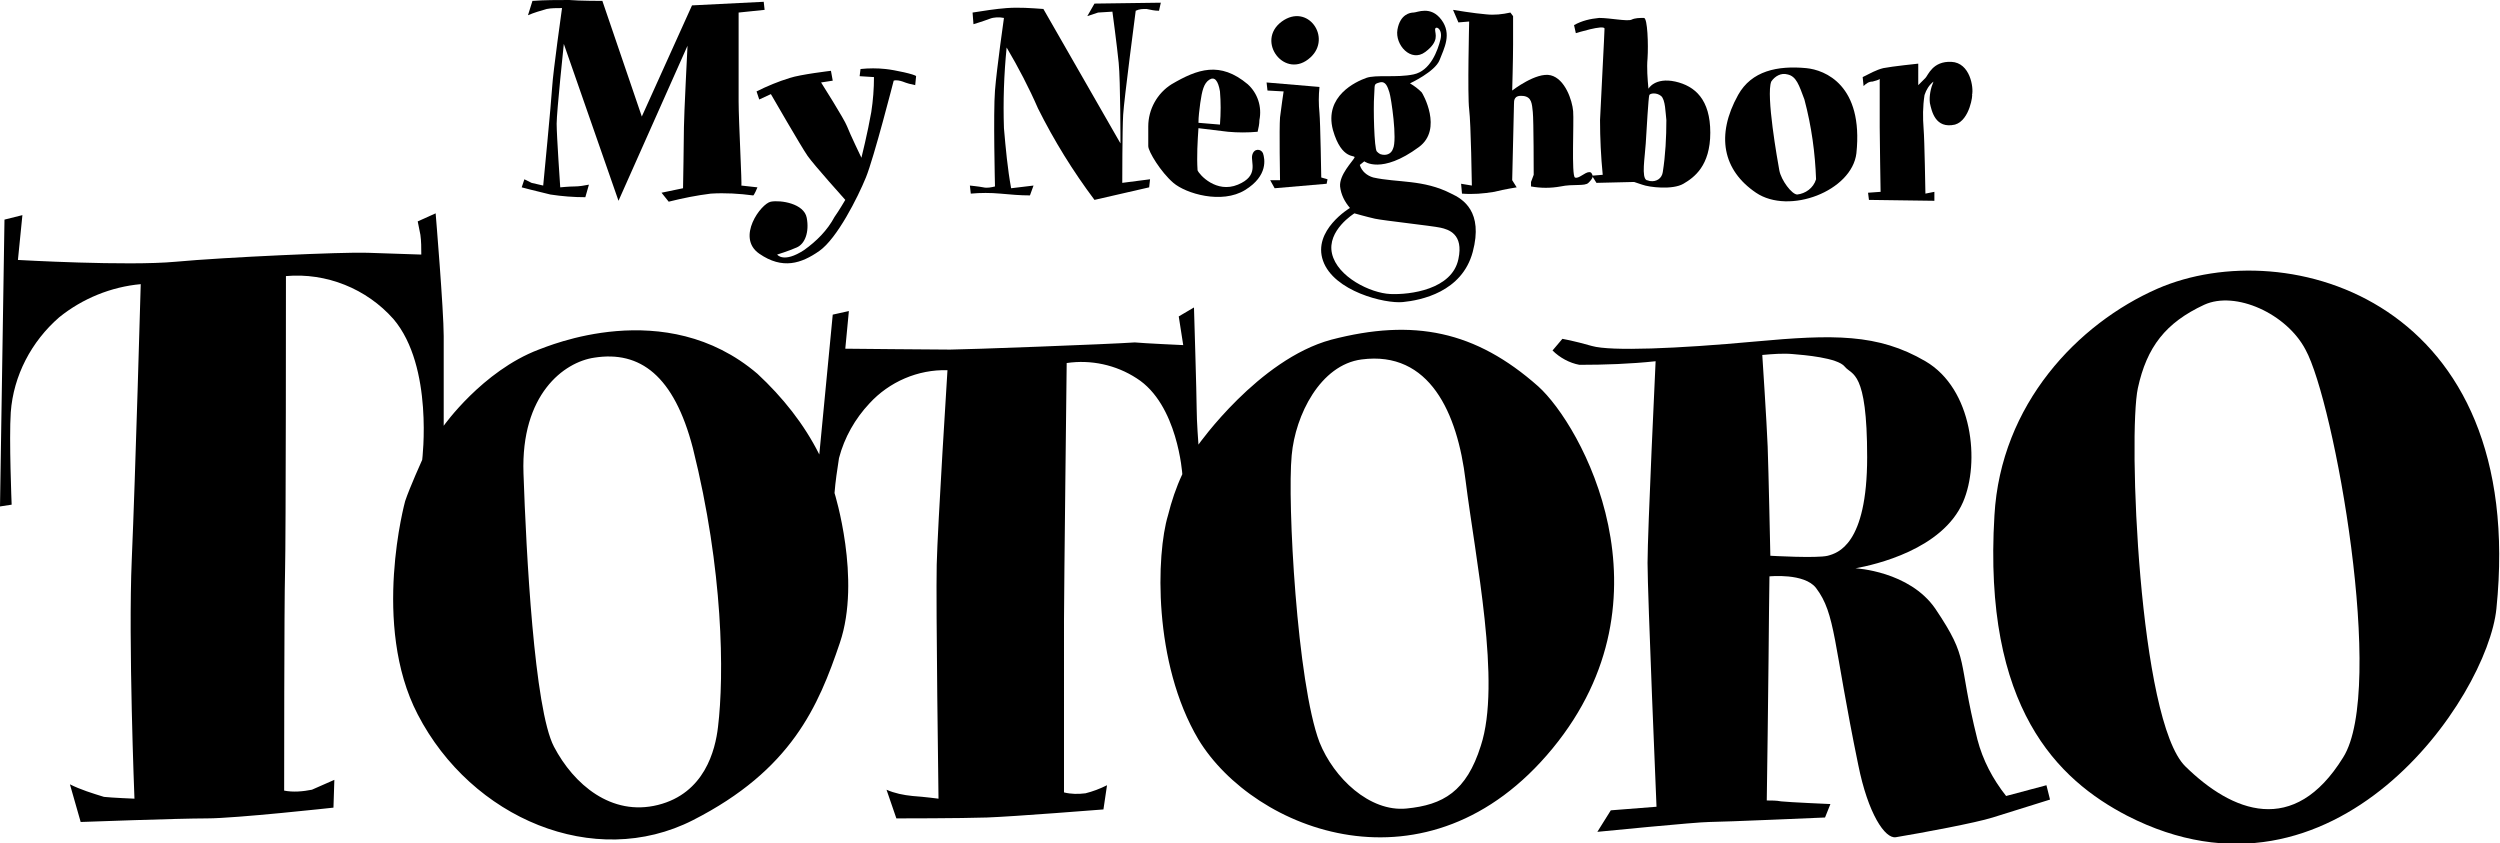
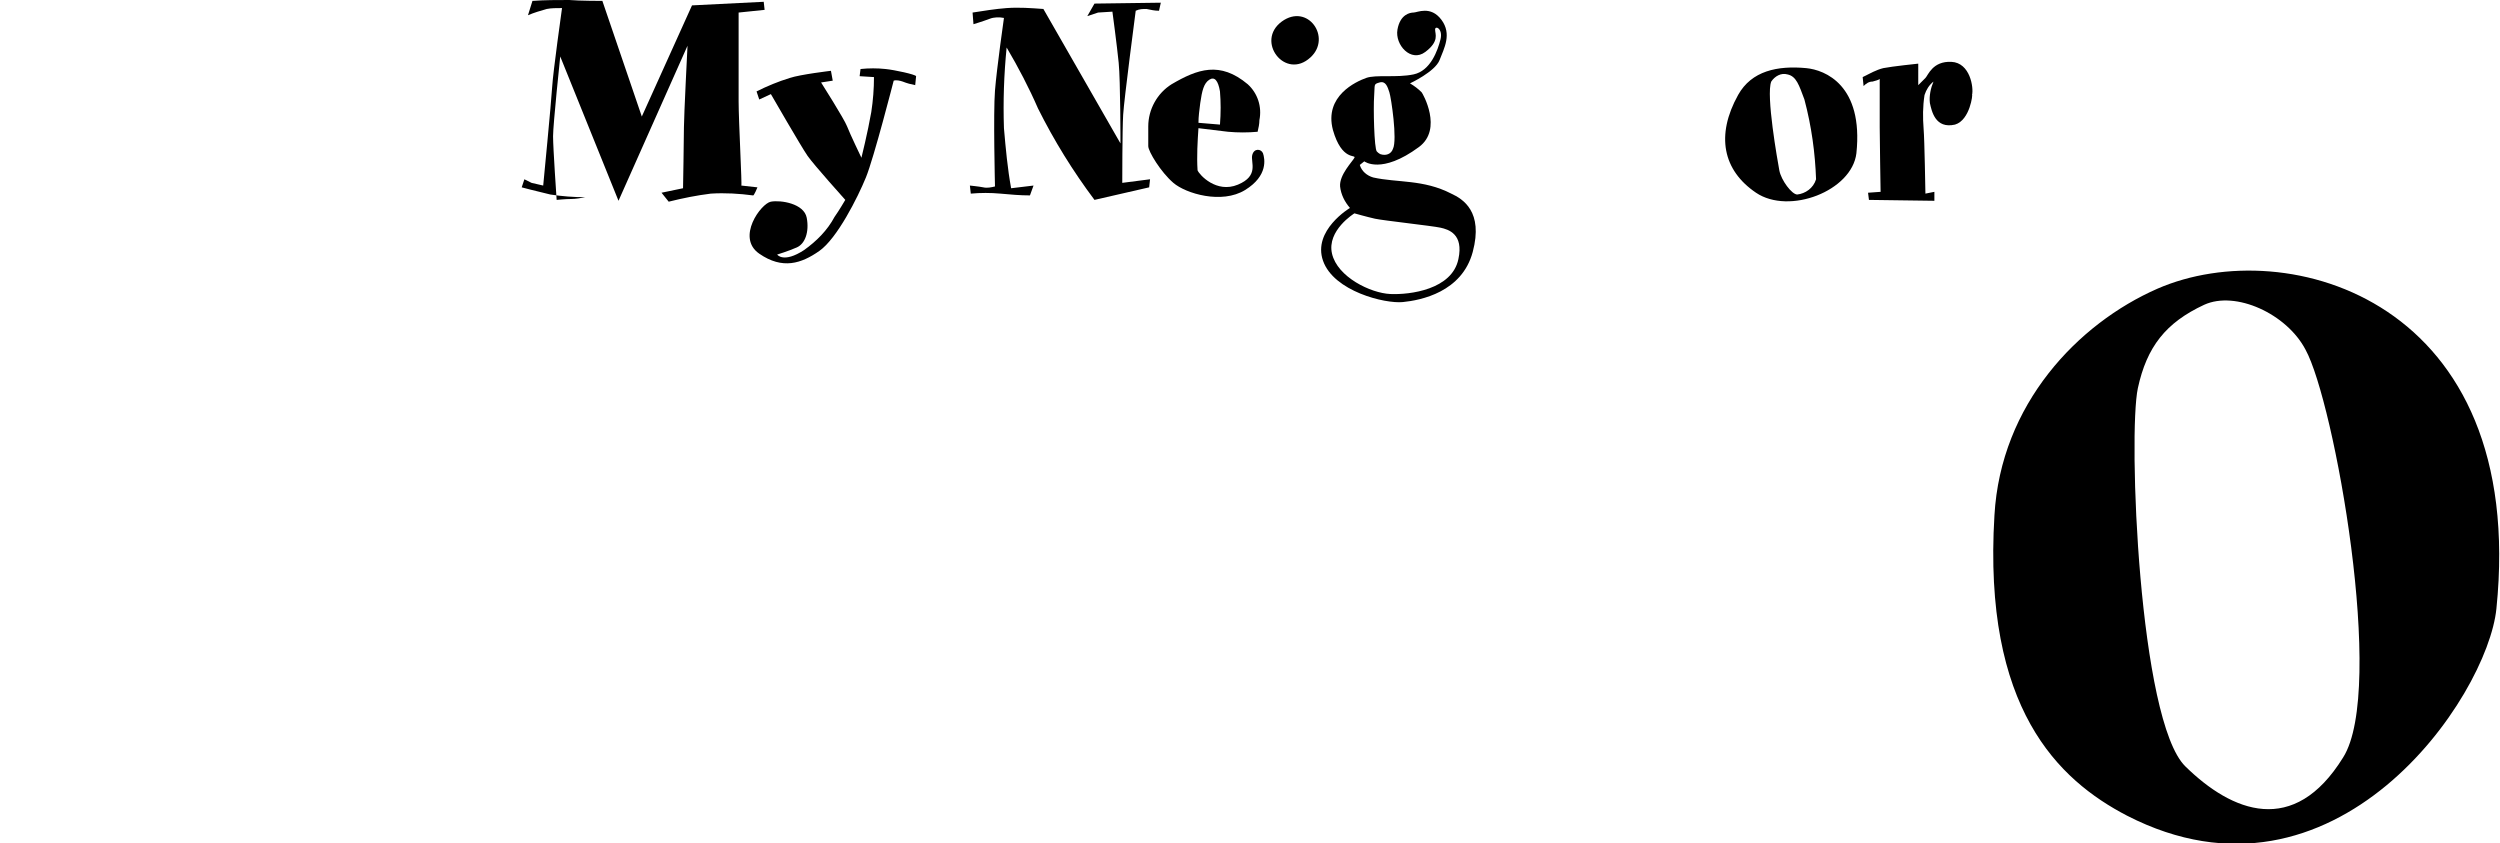
<svg xmlns="http://www.w3.org/2000/svg" version="1.1" id="Layer_1" x="0px" y="0px" viewBox="0 0 278.9 94.1" style="enable-background:new 0 0 278.9 94.1;" xml:space="preserve">
  <style type="text/css">
	.st0{fill-rule:evenodd;clip-rule:evenodd;}
</style>
  <g id="Layer_2_1_">
    <g id="Layer_1-2">
-       <path class="st0" d="M82.4,11.3V1.4l2.9-0.3l-0.1-0.9l-8,0.4l-5.6,12.4L67.2,0.1c0,0-2.6,0-3.7-0.1c-1.4,0-2.7,0-4.1,0.1l-0.5,1.6    C59.6,1.4,60.3,1.2,61,1c0.5-0.1,1.1-0.1,1.7-0.1c0,0-1,7.1-1.1,8.8s-1,11-1,11l-1.3-0.3L58.5,20l-0.3,0.9c0,0,1.5,0.4,3.2,0.8    c1.3,0.2,2.6,0.3,3.9,0.3l0.4-1.4c-0.5,0.1-1.1,0.2-1.6,0.2c-0.6,0-1.6,0.1-1.6,0.1s-0.4-5.8-0.4-7.1s0.8-8.9,0.8-8.9L69,22.4    l7.7-17.3c0,0-0.4,7.9-0.4,9.1S76.2,21,76.2,21l-2.4,0.5l0.8,1c1.6-0.4,3.1-0.7,4.7-0.9c1.6-0.1,3.2,0,4.7,0.2    c0.1,0.1,0.5-0.9,0.5-0.9l-1.8-0.2C82.8,20.8,82.4,13.5,82.4,11.3z" />
+       <path class="st0" d="M82.4,11.3V1.4l2.9-0.3l-0.1-0.9l-8,0.4l-5.6,12.4L67.2,0.1c0,0-2.6,0-3.7-0.1c-1.4,0-2.7,0-4.1,0.1l-0.5,1.6    C59.6,1.4,60.3,1.2,61,1c0.5-0.1,1.1-0.1,1.7-0.1c0,0-1,7.1-1.1,8.8s-1,11-1,11l-1.3-0.3L58.5,20l-0.3,0.9c0,0,1.5,0.4,3.2,0.8    c1.3,0.2,2.6,0.3,3.9,0.3c-0.5,0.1-1.1,0.2-1.6,0.2c-0.6,0-1.6,0.1-1.6,0.1s-0.4-5.8-0.4-7.1s0.8-8.9,0.8-8.9L69,22.4    l7.7-17.3c0,0-0.4,7.9-0.4,9.1S76.2,21,76.2,21l-2.4,0.5l0.8,1c1.6-0.4,3.1-0.7,4.7-0.9c1.6-0.1,3.2,0,4.7,0.2    c0.1,0.1,0.5-0.9,0.5-0.9l-1.8-0.2C82.8,20.8,82.4,13.5,82.4,11.3z" />
      <path class="st0" d="M98.8,7.7c-0.9-0.1-1.9-0.1-2.8,0l-0.1,0.8l1.6,0.1c0,1.3-0.1,2.6-0.3,3.9c-0.4,2.3-1.1,5.1-1.1,5.1    s-1.3-2.7-1.6-3.5s-2.9-4.9-2.9-4.9l1.3-0.2l-0.2-1.1c0,0-3.4,0.4-4.6,0.8c-1.3,0.4-2.5,0.9-3.7,1.5l0.3,0.9l1.3-0.6    c0,0,3.4,5.9,4.1,6.9s4.2,4.9,4.2,4.9s-0.7,1.2-1.2,1.9c-0.8,1.5-2,2.7-3.4,3.7c-2.3,1.5-3,0.5-3,0.5s1.3-0.4,2.2-0.8    s1.4-1.7,1.1-3.3s-2.9-2-4-1.8s-3.9,4-1.3,5.8s4.7,1.1,6.7-0.3s4.3-6,5.2-8.2s3.1-10.8,3.1-10.8c0.3-0.1,0.7,0,1,0.1    c0.5,0.2,0.9,0.3,1.4,0.4l0.1-1C102.1,8.3,99.8,7.8,98.8,7.7z" />
      <path class="st0" d="M126.7,1.2c0.4-0.2,0.8-0.2,1.2-0.2c0.5,0.1,0.9,0.2,1.4,0.2l0.2-0.9l-7.4,0.1l-0.8,1.4l1.2-0.4l1.6-0.1    c0,0,0.5,3.7,0.7,5.7s0.2,9,0.2,9l-8.6-15c-1.4-0.1-2.7-0.2-4.1-0.1c-1.3,0.1-2.5,0.3-3.8,0.5l0.1,1.3c0,0,1-0.3,1.8-0.6    c0.5-0.2,1.1-0.2,1.6-0.1c0,0-0.8,5.6-1,8.1s0,10.7,0,10.7c-0.4,0.1-0.9,0.2-1.3,0.1c-0.5-0.1-1.5-0.2-1.5-0.2l0.1,0.9    c1.1-0.1,2.2-0.1,3.3,0c1.1,0.1,2.2,0.2,3.3,0.2l0.4-1.1l-2.5,0.3c-0.4-2.2-0.6-4.4-0.8-6.7c-0.1-3,0-6,0.3-9    c1.3,2.2,2.5,4.5,3.5,6.8c1.8,3.6,3.9,7,6.3,10.2l6.1-1.4l0.1-0.9l-3.1,0.4c0,0,0-5.9,0.1-7.6S126.7,1.2,126.7,1.2z" />
      <path class="st0" d="M140.9,17.1c-0.2-0.5-1-0.6-1.2,0.2s0.8,2.3-1.6,3.3s-4.3-1.1-4.5-1.6c-0.1-1.6,0-3.2,0.1-4.7    c0,0,2.4,0.3,3.3,0.4c1.1,0.1,2.2,0.1,3.3,0c0.1-0.4,0.2-0.9,0.2-1.3c0.3-1.5-0.2-3-1.3-4c-3.1-2.6-5.6-1.7-8.5,0    c-1.6,1-2.6,2.8-2.6,4.7v2.2c0,0.6,1.4,2.9,2.8,4.1s5.4,2.4,8,0.8S141.1,17.7,140.9,17.1z M133.9,11.5c0.2-1.4,0.4-2.2,1-2.6    s1,0.1,1.2,1.3c0.1,1.2,0.1,2.4,0,3.7l-2.4-0.2C133.7,13,133.8,12.3,133.9,11.5L133.9,11.5z" />
      <path class="st0" d="M143,2.4c-3,2.2,0.4,6.6,3.2,4C148.6,4.2,145.9,0.3,143,2.4z" />
-       <path class="st0" d="M147.4,19.8c0,0-0.1-6.2-0.2-7.2c-0.1-1-0.1-1.9,0-2.9l-5.9-0.5l0.1,0.9l1.8,0.1c0,0-0.3,2-0.4,2.9    c-0.1,1.2,0,7,0,7h-1.1l0.5,0.9l5.8-0.5l0.1-0.5L147.4,19.8z" />
      <path class="st0" d="M161.9,21.6c-3.1-1.6-6-1.2-8.7-1.8c-0.7-0.2-1.3-0.7-1.5-1.4l0.5-0.4c0,0,1.9,1.5,6.1-1.6    c2.7-2,0.4-6,0.3-6.1c-0.4-0.4-0.8-0.7-1.3-1c0,0,2.8-1.3,3.3-2.6s1.4-2.9,0.2-4.5s-2.7-0.8-3.1-0.8s-1.5,0.2-1.8,1.9    s1.5,3.7,3.1,2.5s1.1-2,1.1-2.5s0.9-0.1,0.6,1.1s-1.1,3.5-3,3.9s-4.2,0-5.3,0.4s-4.7,2-3.7,5.8c1,3.5,2.6,2.7,2.4,3.1    s-1.7,1.9-1.6,3.2c0.1,0.9,0.5,1.7,1.1,2.4c0,0-4.2,2.5-3,5.9s6.9,4.8,8.9,4.6s6.6-1.1,7.8-5.6S163.2,22.2,161.9,21.6z     M153.3,10.7c0.1-1.3-0.1-1.3,0.6-1.5s0.9,0.5,1.1,1.1s0.9,5.3,0.4,6.3c-0.2,0.6-0.8,0.8-1.4,0.6c-0.2-0.1-0.3-0.2-0.4-0.3    C153.3,16.6,153.2,12,153.3,10.7z M162.7,28.9c-0.7,3.4-5.4,4-7.6,3.9s-5.9-1.9-6.5-4.5s2.5-4.5,2.5-4.5s1.4,0.4,2.3,0.6    s6.4,0.8,7.3,1S163.3,26.1,162.7,28.9z" />
-       <path class="st0" d="M177.3,19.2c-0.5,0-1.2,0.8-1.6,0.6s-0.1-6.2-0.2-7.4s-0.9-3.6-2.5-4s-4.3,1.7-4.3,1.7s0.1-3.5,0.1-5.1V1.8    l-0.3-0.4c-0.9,0.2-1.8,0.3-2.7,0.2c-1.3-0.1-3.7-0.5-3.7-0.5l0.6,1.4l1.2-0.1c0,0-0.2,8.2,0,9.8s0.3,8.5,0.3,8.5l-1.2-0.2    l0.1,1.1c1.2,0.1,2.4,0,3.6-0.2c1.2-0.3,2.5-0.5,2.5-0.5l-0.5-0.8c0,0,0.2-8.1,0.2-8.5s0-1,1-0.9s1,0.9,1.1,1.8s0.1,7,0.1,7    l-0.3,0.8v0.5c1.1,0.2,2.2,0.2,3.3,0c1.4-0.3,2.7,0,3.1-0.4c0.2-0.2,0.4-0.4,0.5-0.7l0,0C177.6,19.3,177.5,19.2,177.3,19.2z" />
-       <path class="st0" d="M186.9,9.1c-2.3-0.5-3,0.8-3,0.8c-0.1-1.1-0.2-2.3-0.1-3.4c0.1-1.5,0-4.5-0.4-4.5c-0.5,0-1,0-1.4,0.2    c-0.5,0.2-2.4-0.2-3.6-0.2c-1,0.1-1.9,0.3-2.8,0.8l0.2,0.9c0,0,3.2-1,3.2-0.5s-0.4,7.9-0.5,10.2c0,2,0.1,4.1,0.3,6.1l-1.2,0.1l0,0    l0,0l0.5,0.8l4.2-0.1c0.3,0.1,0.6,0.2,0.9,0.3c0.8,0.3,3.4,0.6,4.6-0.1s3-2,3-5.7S189.1,9.6,186.9,9.1z M185.5,19.2    c-0.1,0.7-0.7,1.1-1.4,1c-0.1,0-0.3-0.1-0.4-0.1c-0.6-0.3-0.2-2.5-0.1-4.1s0.3-5.2,0.4-5.4s0.8-0.3,1.3,0.1s0.5,1.9,0.6,2.7    C185.9,15.3,185.8,17.3,185.5,19.2L185.5,19.2z" />
      <path class="st0" d="M201.5,7.6c-3.2-0.3-6.1,0.3-7.6,3c-2.5,4.5-1.7,8.4,2,10.9s10.7-0.2,11.2-4.4C207.9,9.5,203.6,7.8,201.5,7.6    z M202.6,20c-0.3,1-1.2,1.6-2.1,1.7c-0.6,0-1.8-1.6-2-2.7s-1.5-8.4-0.9-9.9c0.4-0.6,1.1-1,1.8-0.8c1,0.2,1.3,1.2,1.9,2.8    C202.1,14.1,202.5,17.1,202.6,20L202.6,20z" />
      <path class="st0" d="M220,10.6c0.2-0.8-0.2-3.6-2.3-3.7s-2.6,1.5-2.9,1.8l-0.8,0.8L214,7.1c0,0-2.9,0.3-3.9,0.5    c-0.8,0.2-1.5,0.6-2.3,1l0.1,1c0.3-0.3,0.6-0.5,1-0.5c0.8-0.2,0.8-0.3,0.8-0.3v5.4c0,1.2,0.1,7.2,0.1,7.2l-1.4,0.1l0.1,0.8    l7.3,0.1v-1l-1,0.2c0,0-0.1-6.1-0.2-7.2c-0.1-1.3-0.1-2.5,0.1-3.8c0.2-0.6,0.5-1.1,1-1.5c-0.3,0.7-0.5,1.6-0.4,2.4    c0.2,0.9,0.6,2.9,2.8,2.4C219.8,13.4,220.1,10.4,220,10.6z" />
      <path class="st0" d="M240.7,32.2c-8.9,3.9-17.5,12.9-18.2,25.3C221.2,79,229.6,87,237.3,91c23.2,11.9,40.2-13.2,41.2-23.1    C282,33.5,255.2,25.9,240.7,32.2z M261.4,84.5c-5.5,8.9-12.4,6.1-17.6,1s-6.4-37.1-5.3-42.2c1-4.6,3.1-7.3,7.4-9.3    c3.5-1.6,9.2,1,11.3,5C260.4,44.8,266.2,76.9,261.4,84.5z" />
-       <path class="st0" d="M228.3,87.6l-4.5,1.2c-1.5-1.9-2.6-4-3.2-6.3c-2.3-9.2-0.8-8.8-4.7-14.6c-2.9-4.2-8.9-4.5-8.9-4.5    c2.2-0.4,9.7-2.1,12-7.4c1.9-4.4,1.1-12.6-4.2-15.7s-10.3-3-19-2.2s-16.1,1.1-18.2,0.5s-3.3-0.8-3.3-0.8l-1.1,1.3    c0.8,0.8,1.9,1.4,3,1.6c2.8,0,5.7-0.1,8.5-0.4c0,0-0.9,19-0.9,22.5s1,27.2,1,27.2l-5.1,0.4l-1.5,2.4c0,0,11.1-1.1,12.5-1.1    s12.9-0.5,12.9-0.5l0.6-1.5c0,0-4.6-0.2-5.5-0.3c-0.5-0.1-1.1-0.1-1.6-0.1c0,0,0.2-14.1,0.2-15.8s0.1-9.2,0.1-9.2s3.9-0.4,5.2,1.3    c2.2,2.9,1.9,6.1,4.7,19.7c1.1,5.5,3,8.3,4.2,8.1c3-0.5,8.9-1.6,10.8-2.2s6.4-2,6.4-2L228.3,87.6z M203.9,62c-1.2,0.3-6.4,0-6.4,0    s-0.2-9.6-0.3-12.2s-0.6-10.2-0.6-10.2c1.1-0.1,2.3-0.2,3.4-0.1c1.2,0.1,5,0.4,5.8,1.4s2.5,0.3,2.5,10.1S205,61.7,203.9,62z" />
-       <path class="st0" d="M171.6,43.1c-7-6.2-13.9-7.6-23.1-5.2c-8.1,2.2-14.8,11.7-14.8,11.7s-0.2-2.6-0.2-4s-0.3-11.3-0.3-11.3    l-1.7,1l0.5,3.2c0,0-4.4-0.2-5.4-0.3c-2.8,0.2-19,0.8-20.6,0.8c-1.8,0-11.7-0.1-11.7-0.1l0.4-4.2l-1.8,0.4l-1.5,15.6    c-1.7-3.4-4.1-6.4-6.9-9C74.2,32.9,61,38.7,60.1,39c-6.3,2.4-10.6,8.5-10.6,8.5v-10c0-2.9-0.9-13.7-0.9-13.7l-2,0.9    c0.1,0.5,0.2,1,0.3,1.5c0.1,0.7,0.1,1.5,0.1,2.2c0,0-3.3-0.1-6-0.2s-16,0.5-21.4,1S2,29,2,29l0.5-5l-2,0.5L0,56.5l1.3-0.2    c0,0-0.3-7.3-0.1-10.3c0.3-4.1,2.3-7.9,5.4-10.6c2.6-2.1,5.8-3.4,9.1-3.7c0,0-0.6,21.5-1,30.7S15,89.1,15,89.1s-2.5-0.1-3.4-0.2    c-1.3-0.4-2.6-0.8-3.8-1.4L9,91.7c0,0,10.9-0.4,14.1-0.4s14.1-1.2,14.1-1.2l0.1-3.1l-2.5,1.1c-1,0.2-2.1,0.3-3.1,0.1    c0,0,0-20.9,0.1-24.4s0.1-33,0.1-33c4.5-0.4,9,1.4,12,4.8c4.5,5.3,3.2,15.7,3.2,15.7s-1.4,3.1-1.9,4.6c0,0-3.8,13.8,1.4,23.8    c6,11.6,19.7,17.4,30.7,11.8s14-12.7,16.4-19.8S93.1,55,93.1,55c0.1-1.3,0.3-2.6,0.5-3.9c0.6-2.3,1.8-4.4,3.4-6.1    c2.2-2.4,5.4-3.8,8.7-3.7c0,0-1.1,17.4-1.2,21.7s0.2,26.1,0.2,26.1s-1.5-0.2-2.9-0.3c-1-0.1-2-0.3-2.9-0.7l1.1,3.2    c0,0,7.2,0,10.1-0.1s13-0.9,13-0.9l0.4-2.7c-0.8,0.4-1.6,0.7-2.4,0.9c-0.8,0.1-1.6,0.1-2.4-0.1V69.1c0-2.9,0.3-28.6,0.3-28.6    c2.7-0.4,5.5,0.2,7.8,1.7c4.6,2.9,5.1,10.7,5.1,10.7c-0.7,1.5-1.2,3-1.6,4.6c-1.3,4.3-1.7,16.4,3.4,25c6.2,10.2,25.6,17.9,39.5,1    S176.4,47.4,171.6,43.1z M80.1,81.1c-0.3,2.6-1.5,7.4-6.7,8.7s-9.4-2.3-11.6-6.5s-3.1-21.7-3.4-30.5s4.5-12.4,7.9-12.9    c5.1-0.8,8.9,2,11,10.1C80.7,63.6,80.8,75.3,80.1,81.1L80.1,81.1z M165.2,83.2c-1.6,5.1-4.2,6.6-8.3,7s-8.1-3.4-9.7-7.4    c-2.5-6.6-3.6-26.8-3.1-32c0.4-4.5,3.2-10.1,7.8-10.7c7.6-1,10.7,6,11.6,13.5C164.6,62.4,167.5,76.2,165.2,83.2L165.2,83.2z     M126.8,38.2c-0.5,0-0.5,0-0.2,0S127.1,38.2,126.8,38.2z" />
    </g>
  </g>
</svg>